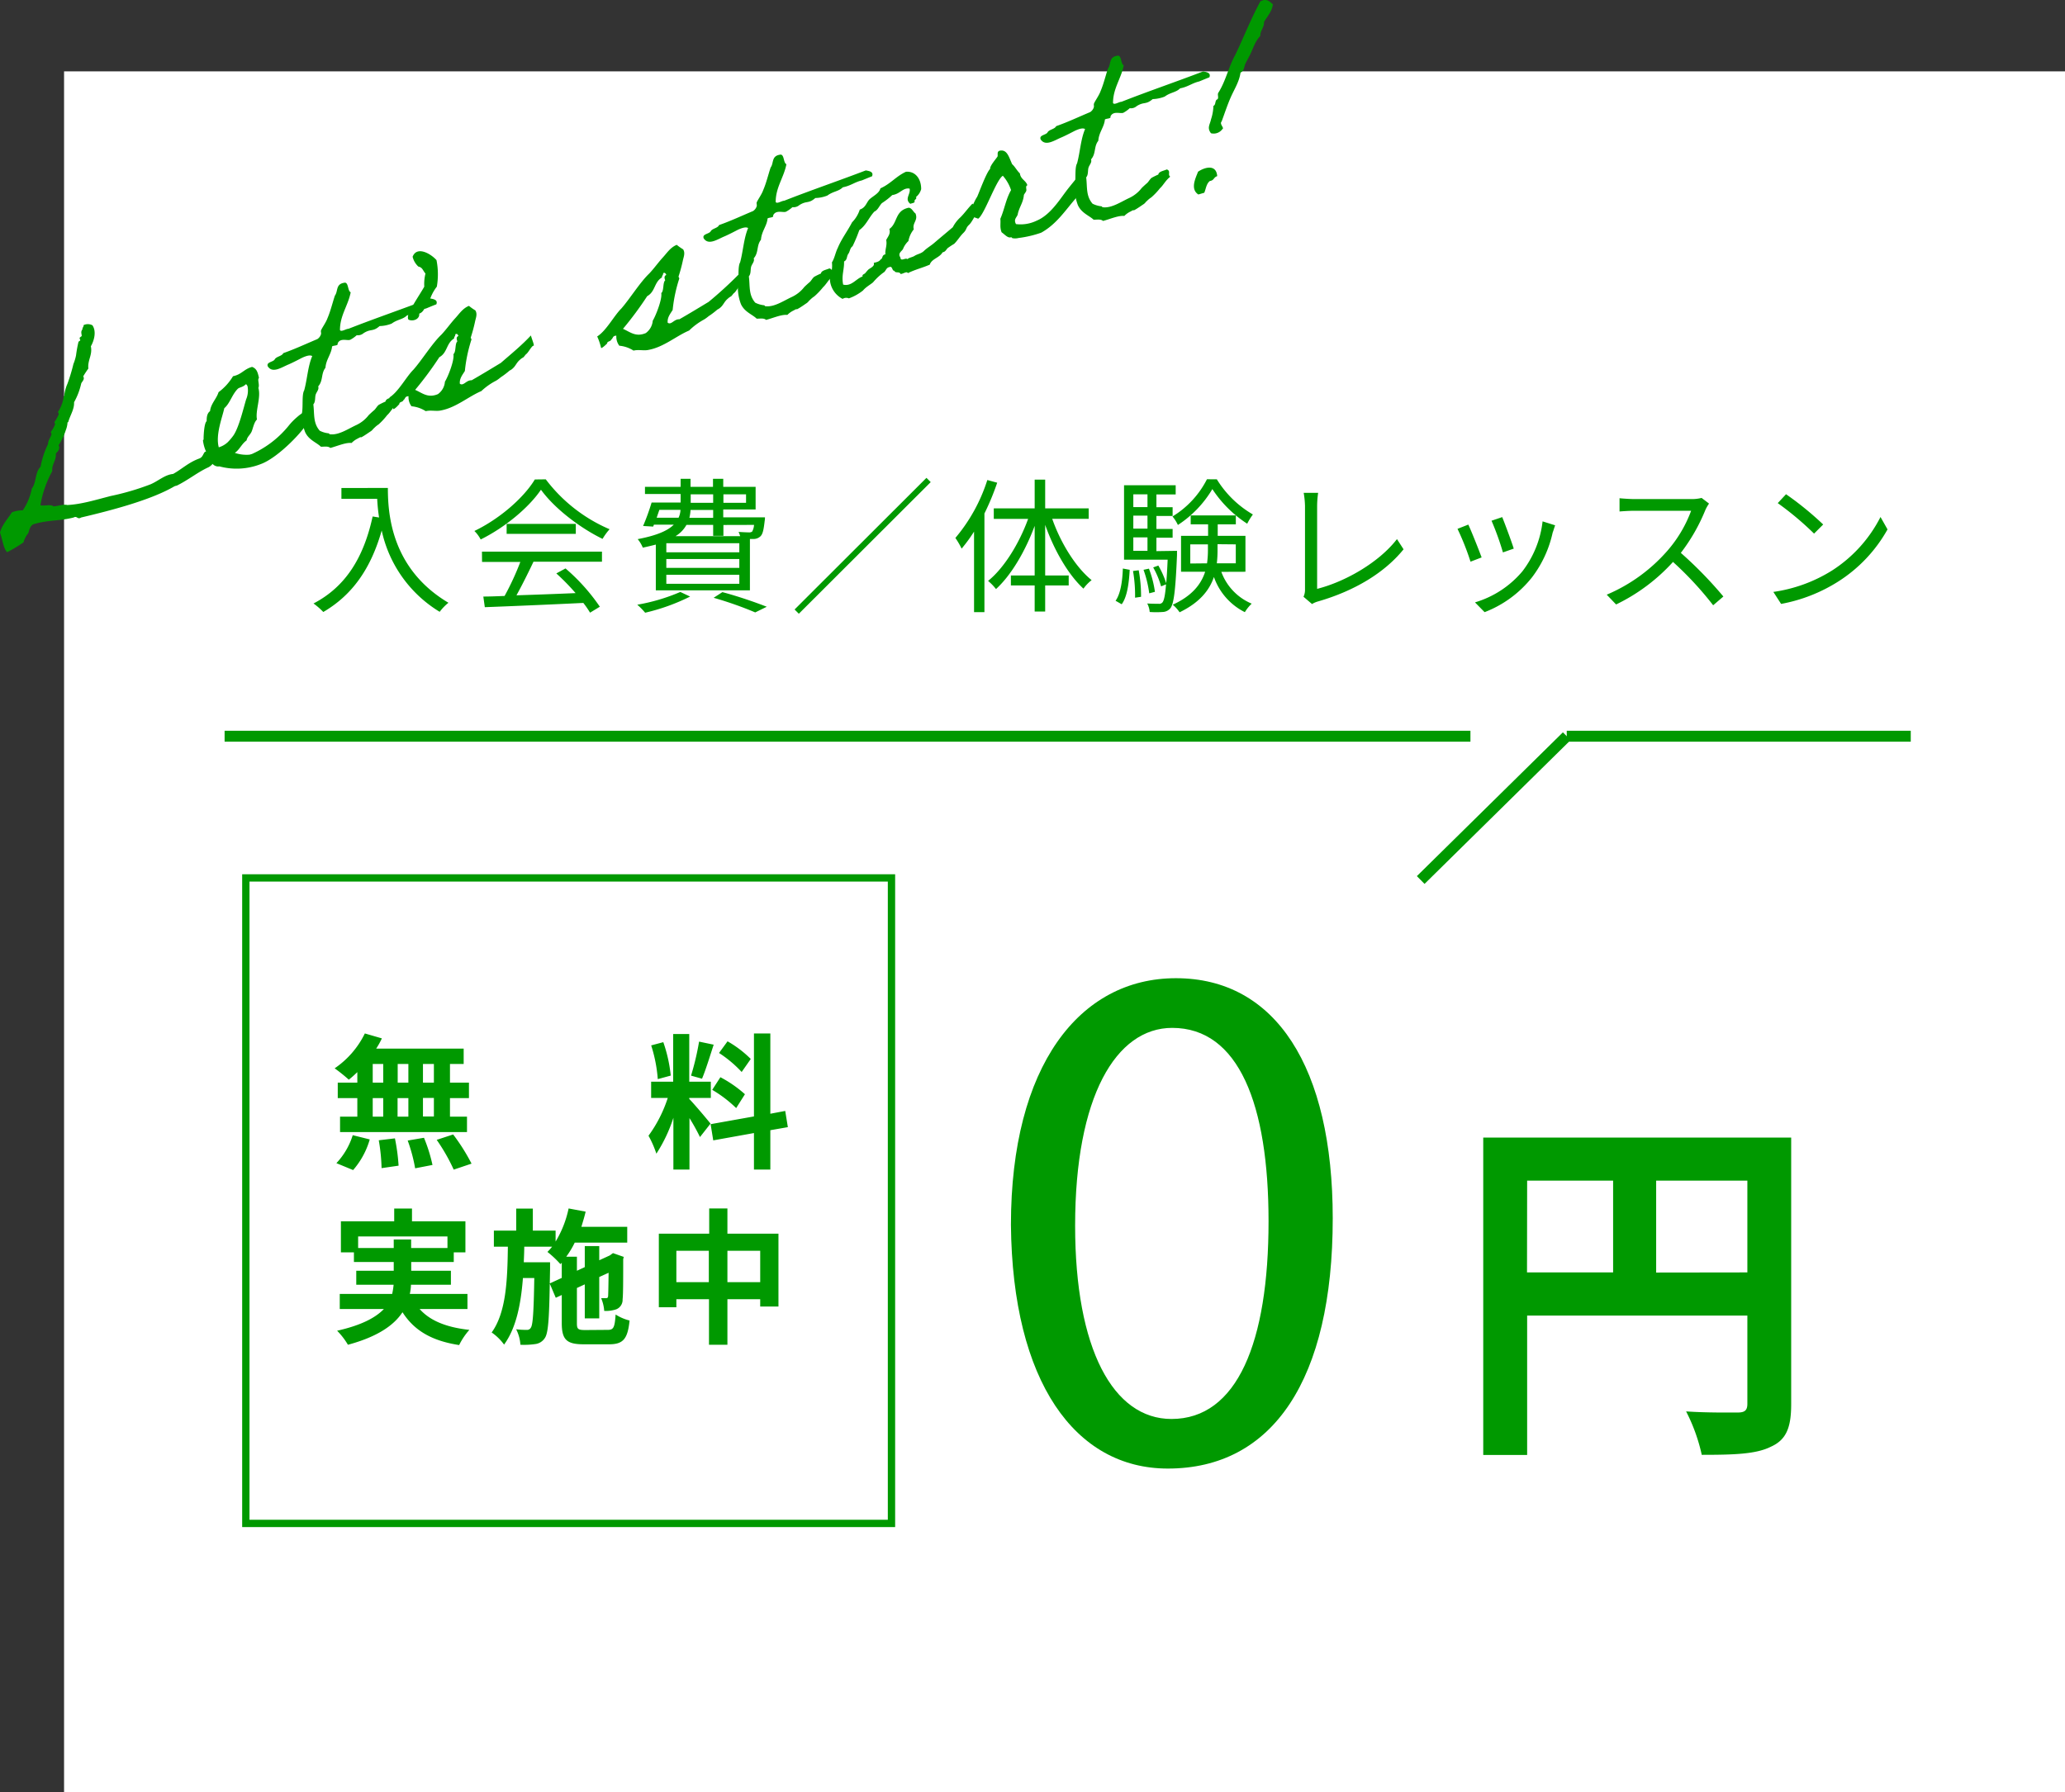
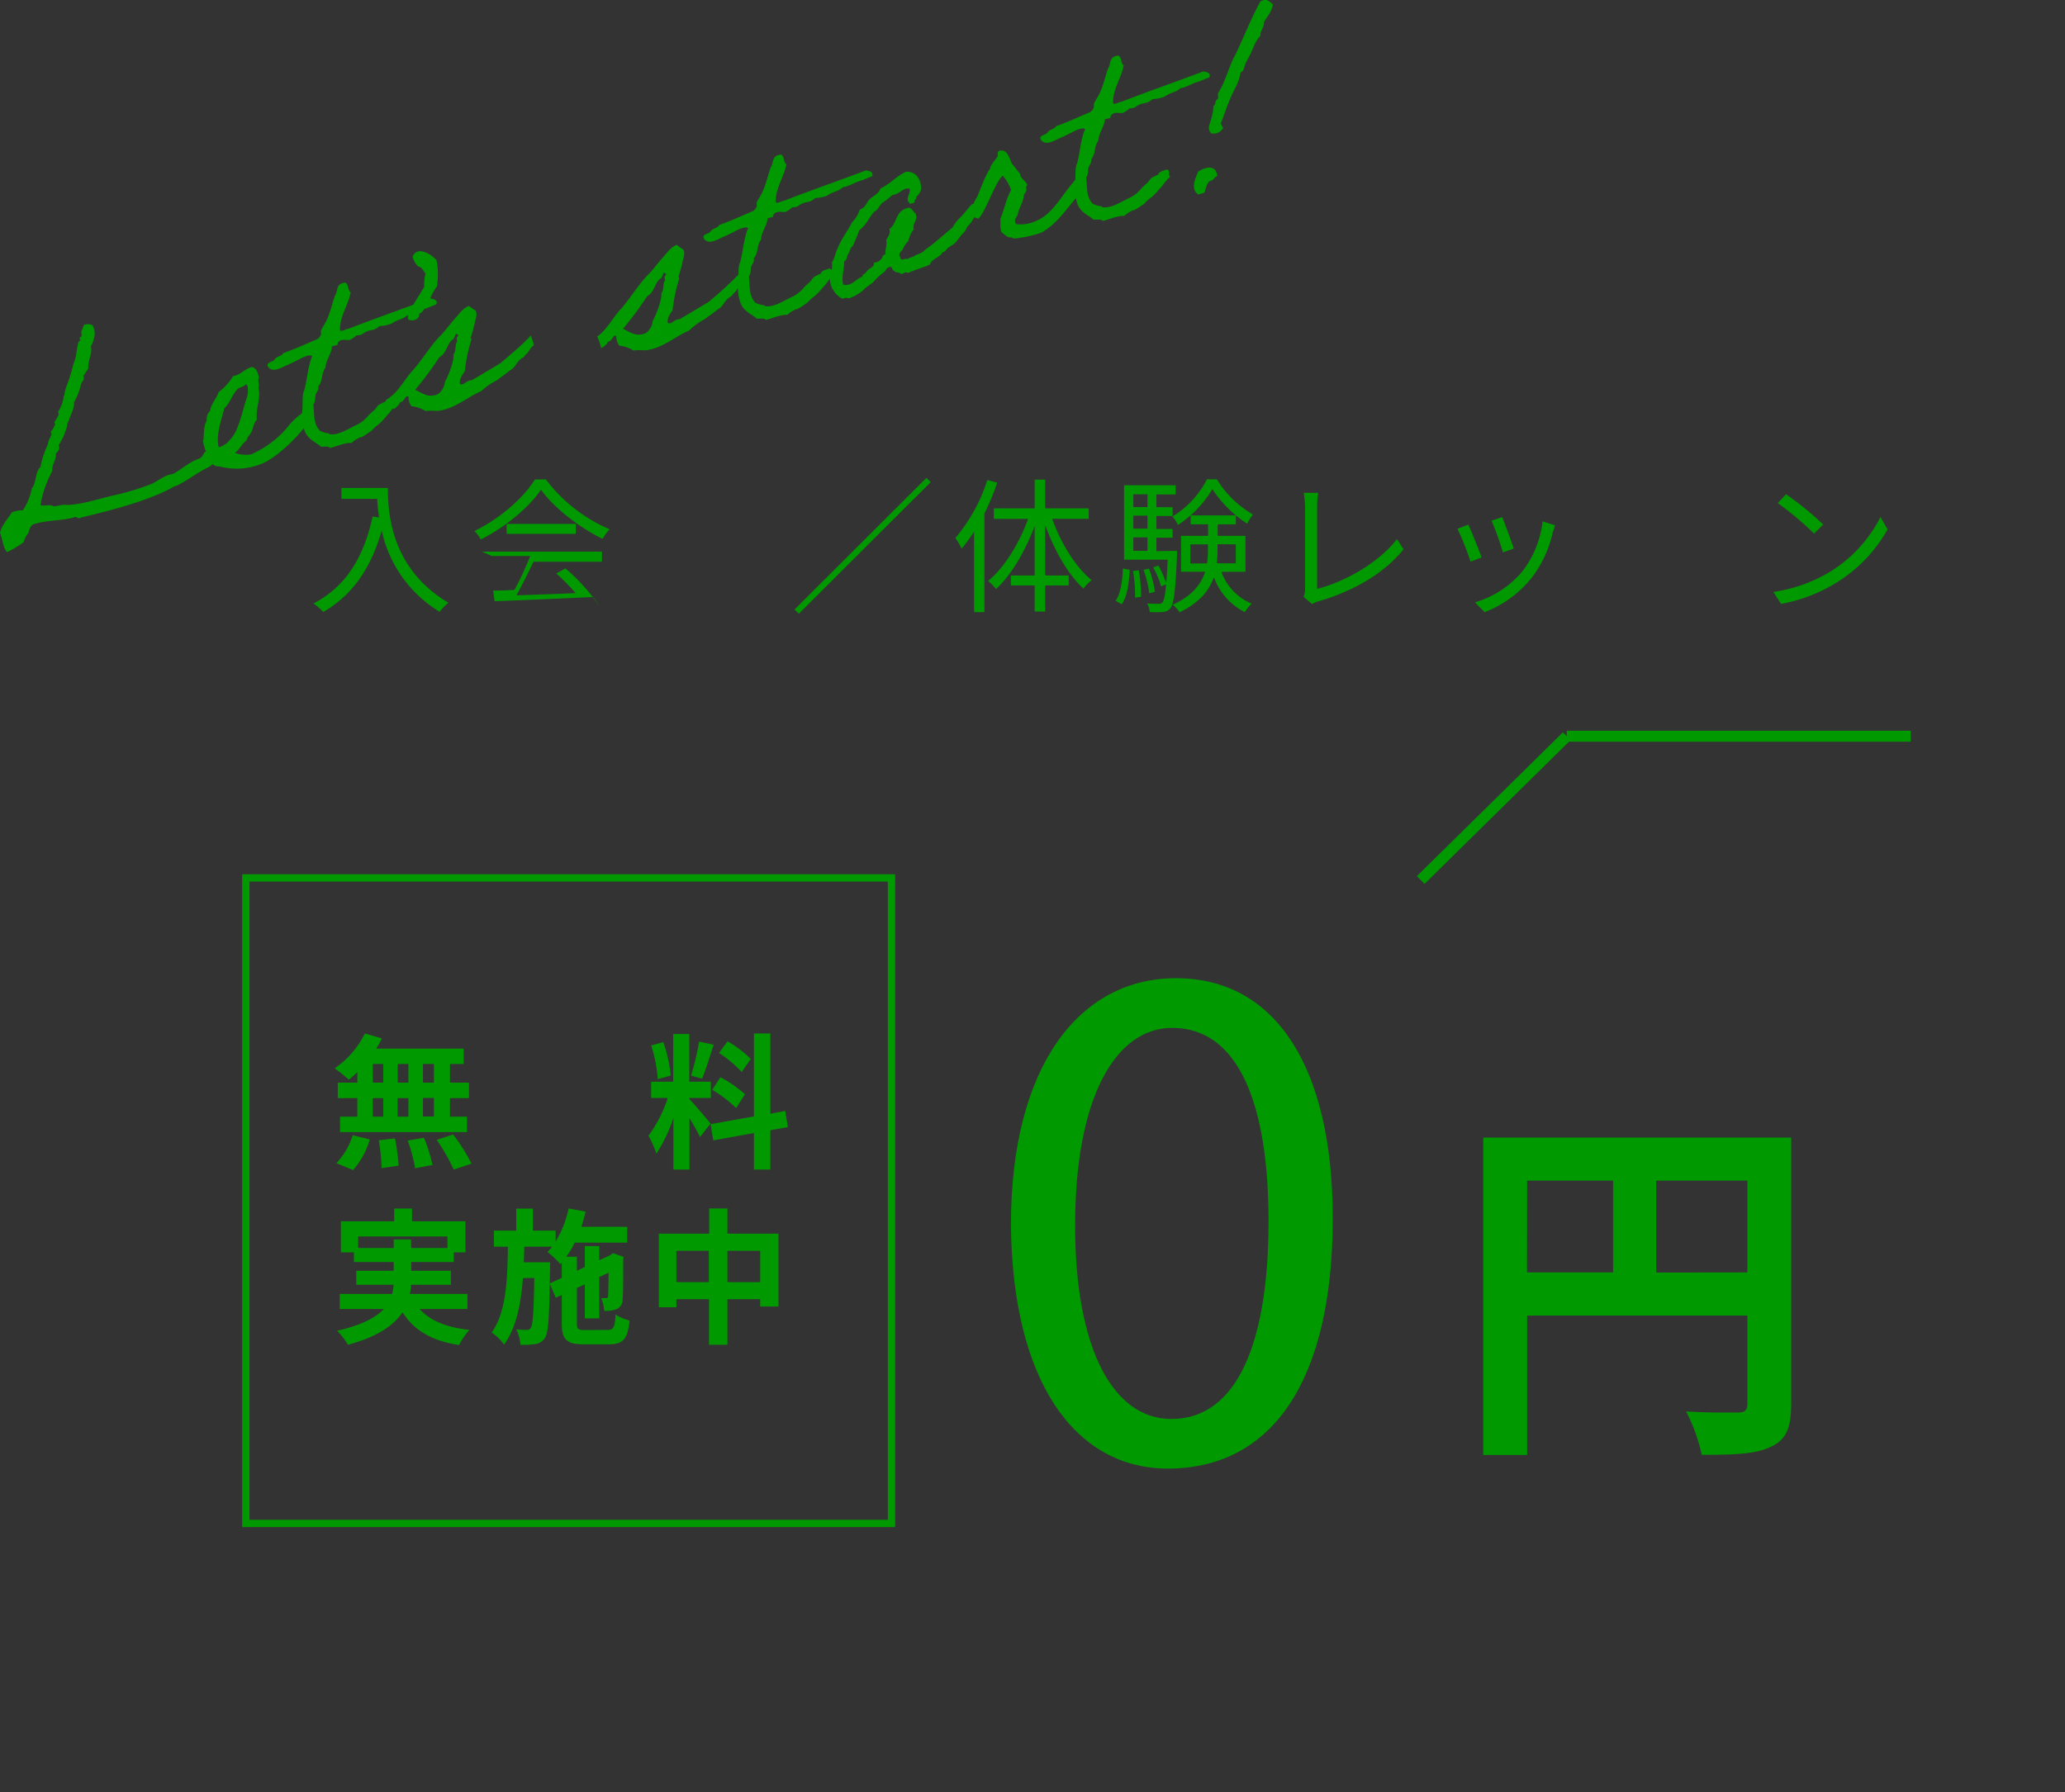
<svg xmlns="http://www.w3.org/2000/svg" viewBox="0 0 485.44 421.44">
  <rect x="0" y="0" width="485.44" height="421.44" fill="#333333" stroke="none" />
  <defs>
    <style>.cls-1{fill:#fff;}.cls-2,.cls-4{fill:none;stroke:#090;}.cls-2{stroke-width:1.72px;}.cls-3{fill:#090;}.cls-4{stroke-width:2.57px;}</style>
  </defs>
  <g id="レイヤー_2" data-name="レイヤー 2">
    <g id="メイン">
-       <rect class="cls-1" x="15.06" y="16.78" width="470.38" height="404.66" />
      <rect class="cls-2" x="57.79" y="206.43" width="151.78" height="151.78" />
      <path class="cls-3" d="M313.3,286.47c0,37.91-14.06,58.84-38.77,58.84-21.79,0-36.54-20.41-36.88-57.3,0-37.39,16.12-58,38.77-58C299.92,230,313.3,251,313.3,286.47Zm-60.56,1.72c0,29,8.93,45.46,22.65,45.46,15.44,0,22.82-18,22.82-46.49,0-27.45-7-45.47-22.65-45.47C262.35,241.69,252.74,257.82,252.74,288.19Z" />
      <path class="cls-3" d="M421.07,330.19c0,5.57-1.2,8.4-4.81,10-3.43,1.72-8.57,1.89-16.21,1.89a41.85,41.85,0,0,0-3.68-10.21c4.88.34,10.46.26,12.17.26s2.23-.6,2.23-2.06V309.34H359v32.77H348.68V267.49h72.39Zm-62.1-31h20.24V277.61H359Zm51.8,0V277.61H389.33v21.61Z" />
      <path class="cls-3" d="M91.18,114.73c0,6.08.78,19,14.24,27a11.58,11.58,0,0,0-2.06,2.13,29.67,29.67,0,0,1-13.63-19.12C87.2,133.64,82.87,139.89,76,143.9a16.36,16.36,0,0,0-2.3-2c7.59-3.95,11.81-10.85,13.9-20.46l1.51.24a42.3,42.3,0,0,1-.44-4.39H80.26v-2.54Z" />
-       <path class="cls-3" d="M128.3,112.71a37,37,0,0,0,15,11.73,14,14,0,0,0-1.65,2.27c-5.28-2.57-11.29-7.14-14.48-11.56-2.78,4.11-8.34,8.81-14.17,11.7a7.91,7.91,0,0,0-1.48-2c5.87-2.81,11.57-7.75,14.21-12.11Zm-15,17h28.21v2.37h-16.1c-1.2,2.54-2.67,5.49-4,7.9,4.26-.14,9.1-.31,13.9-.52a53.77,53.77,0,0,0-4.53-4.63l2.16-1.17a45.67,45.67,0,0,1,8.07,9l-2.3,1.4a21.78,21.78,0,0,0-1.58-2.29c-8.41.41-17.3.78-23.16,1l-.35-2.5c1.48,0,3.19-.07,5-.14a64.23,64.23,0,0,0,3.7-8h-9Zm22.06-6.52v2.34H119.1v-2.34Z" />
-       <path class="cls-3" d="M162.23,140.27a47.54,47.54,0,0,1-10.57,3.8,15.56,15.56,0,0,0-1.85-1.88,44.88,44.88,0,0,0,10.12-3Zm-8.06-12.22c-.93.24-1.92.48-3.06.72a7.65,7.65,0,0,0-1.2-2c4.53-.86,7.07-2,8.48-3.4h-4.67l-.17.45-2.37-.14a52.73,52.73,0,0,0,2-5.52H160v-2h-8.38v-1.68H160v-1.89h2.33v1.89h5.28v-1.89h2.41v1.89h7.61v5.32h-7.61v1.85h9.81s0,.52-.07.83c-.24,2.09-.44,3.09-1,3.63a2.32,2.32,0,0,1-1.65.62h-.82v12.08H154.17Zm.2-6.32h5.15a4.89,4.89,0,0,0,.45-1.85H155Zm19.43,6H156.64v2.13H173.8Zm0,3.71H156.64v2.09H173.8Zm0,3.71H156.64v2.12H173.8Zm-3.74-11.71V126h-2.41v-2.58h-6.28a7.08,7.08,0,0,1-2.57,2.65H174a7.21,7.21,0,0,0-.38-1c1.06.07,2,.11,2.37.11a1.3,1.3,0,0,0,.82-.18,3.75,3.75,0,0,0,.45-1.58Zm-2.41-3.53h-5.32a9.81,9.81,0,0,1-.27,1.85h5.59Zm-5.28-1.68h5.28v-2h-5.28Zm7.45,21c3.77,1,7.89,2.44,10.43,3.44L177.54,144a85.86,85.86,0,0,0-9.78-3.44Zm.24-23v2h5.32v-2Z" />
+       <path class="cls-3" d="M128.3,112.71a37,37,0,0,0,15,11.73,14,14,0,0,0-1.65,2.27c-5.28-2.57-11.29-7.14-14.48-11.56-2.78,4.11-8.34,8.81-14.17,11.7a7.91,7.91,0,0,0-1.48-2c5.87-2.81,11.57-7.75,14.21-12.11Zm-15,17h28.21v2.37h-16.1c-1.2,2.54-2.67,5.49-4,7.9,4.26-.14,9.1-.31,13.9-.52a53.77,53.77,0,0,0-4.53-4.63l2.16-1.17a45.67,45.67,0,0,1,8.07,9a21.78,21.78,0,0,0-1.58-2.29c-8.41.41-17.3.78-23.16,1l-.35-2.5c1.48,0,3.19-.07,5-.14a64.23,64.23,0,0,0,3.7-8h-9Zm22.06-6.52v2.34H119.1v-2.34Z" />
      <path class="cls-3" d="M187.79,144.31l-1-1,31-30.95,1,1Z" />
      <path class="cls-3" d="M234.42,113.5a59.14,59.14,0,0,1-3,7.24v23.2h-2.44V125a37.11,37.11,0,0,1-2.92,4,18.61,18.61,0,0,0-1.47-2.51,39.81,39.81,0,0,0,7.51-13.62ZM247.36,122c2,5.73,5.56,11.43,9.26,14.41a9.31,9.31,0,0,0-1.92,2c-3.6-3.3-6.9-9.06-9-15v11.91h5.53v2.34h-5.53v6.14h-2.47v-6.14h-5.59v-2.34h5.59V123.65c-2.2,5.94-5.49,11.57-9.09,14.86a12.51,12.51,0,0,0-1.86-1.92c3.74-3,7.31-8.78,9.41-14.58h-8.07v-2.47h9.61v-6.76h2.47v6.76h10.23V122Z" />
      <path class="cls-3" d="M262.25,141.26c1.2-1.68,1.61-4.7,1.71-7.58l1.61.3c-.17,3-.55,6.29-1.88,8.1Zm14.44-11.74s0,.66,0,1c-.35,8.44-.76,11.46-1.55,12.49a2.46,2.46,0,0,1-1.82.89,21.85,21.85,0,0,1-3.05,0,5.13,5.13,0,0,0-.58-2c1.16.07,2.23.07,2.67.07a1,1,0,0,0,.93-.35c.34-.44.62-1.61.82-4.22l-1.16.48a20,20,0,0,0-1.86-4.46l1.21-.44a20.64,20.64,0,0,1,1.85,4.15c.14-1.41.24-3.23.34-5.53H264.24v-17.5h12.14v2.16h-4.53v3h3.81v2.06h-3.81v3.06h3.81v2.06h-3.81v3.15Zm-9,4.57a33.67,33.67,0,0,1,.55,6.24l-1.41.21a33.42,33.42,0,0,0-.48-6.28Zm-1.27-17.85v3h3.33v-3Zm3.33,5h-3.33v3.06h3.33Zm-3.33,8.27h3.33v-3.15h-3.33Zm3.74,10a26.17,26.17,0,0,0-1.34-5.53l1.27-.27a24.26,24.26,0,0,1,1.41,5.45Zm15.89-26.81a24.24,24.24,0,0,0,8.48,8.27,14.86,14.86,0,0,0-1.34,2.17A27.92,27.92,0,0,1,285,115a25.71,25.71,0,0,1-8.1,8.44,9.08,9.08,0,0,0-1.27-2,21.79,21.79,0,0,0,8.1-8.75Zm1.06,21.76a12.9,12.9,0,0,0,7.14,7.48,9.41,9.41,0,0,0-1.61,2,14.62,14.62,0,0,1-7.27-8.27c-1.07,3.12-3.33,6-8.07,8.3a8.66,8.66,0,0,0-1.61-1.78c4.63-2.13,6.69-4.88,7.62-7.76h-5.67V126H284v-2.71h-4.09v-2.1h10.61v2.1h-4.26V126h6.52v8.44Zm-3.36-2a22.76,22.76,0,0,0,.21-3.37V128h-4.15v4.5Zm2.47-4.5v1.17a26.63,26.63,0,0,1-.17,3.33h4.46V128Z" />
      <path class="cls-3" d="M306.78,138.58V119a20.59,20.59,0,0,0-.31-3.12h3.4a21.83,21.83,0,0,0-.24,3.12v19.46c6.55-1.65,14.52-6.18,18.77-11.7l1.55,2.4c-4.47,5.53-11.54,9.78-20.08,12.25a5.64,5.64,0,0,0-1.44.62l-2-1.71A3.81,3.81,0,0,0,306.78,138.58Z" />
      <path class="cls-3" d="M348.3,131.07l-2.61,1a61.18,61.18,0,0,0-3.06-7.72l2.54-1C345.86,124.79,347.64,129.28,348.3,131.07ZM365,125.23a26.81,26.81,0,0,1-4.87,10.54A26.17,26.17,0,0,1,349,143.94l-2.26-2.3a23.14,23.14,0,0,0,11.15-7.31,23.59,23.59,0,0,0,4.74-11.74l2.95.93C365.32,124.24,365.18,124.79,365,125.23ZM355.85,129l-2.54.89a66.06,66.06,0,0,0-2.68-7.45l2.51-.85C353.72,123,355.4,127.5,355.85,129Z" />
-       <path class="cls-3" d="M400.9,119.91A43.33,43.33,0,0,1,395.13,130a94.72,94.72,0,0,1,10,10.26l-2.4,2.06a79.14,79.14,0,0,0-9.44-10.19,43.57,43.57,0,0,1-13.38,10l-2.2-2.3a39.21,39.21,0,0,0,14.14-10.19,30.3,30.3,0,0,0,5.7-9.54H384.19c-1.2,0-3.09.13-3.47.17v-3.12c.48.06,2.44.2,3.47.2h13.24a9.57,9.57,0,0,0,2.58-.27l1.75,1.33A9.32,9.32,0,0,0,400.9,119.91Z" />
      <path class="cls-3" d="M430.61,134.19a32.37,32.37,0,0,0,11.46-12.63l1.65,2.92a34.36,34.36,0,0,1-11.53,12.22A37.78,37.78,0,0,1,418.7,142l-1.82-2.82A35.3,35.3,0,0,0,430.61,134.19Zm-2-10.88-2.16,2.16a71.5,71.5,0,0,0-8.54-7.17l1.95-2.09A74.56,74.56,0,0,1,428.58,123.31Z" />
      <path class="cls-3" d="M21.73,76.49c1,1.46.38,3.64-.37,4.93.42,2.06-.8,3.23-.59,5.24a20.26,20.26,0,0,0-1.21,1.85c.44.63-.27,1.21-.46,1.64a16.42,16.42,0,0,1-1.69,4.44c.09,1.6-.89,3-1.35,4.59-.06.21-.24,0-.2.37a6.11,6.11,0,0,1-.4,1.62,13.92,13.92,0,0,1-1.67,3.49c.42,1-.2,1.44-.66,2,.15,1.58-1,2.49-.85,4.13a25.5,25.5,0,0,0-2.78,8c1,.28,2.35-.32,3.09.28,1.11-.08,2.34-.56,3.22-.32,3.33-.17,6.66-1.21,10.21-2.12a60.48,60.48,0,0,0,9.39-2.76c1.83-.79,3.34-2.24,5.29-2.43,2.15-1.2,3.59-2.69,6.13-3.62.85-.31.88-1.07,1.35-1.59,1.09-.13.87-.88,1.79-1.15,1.54.12,1.16,3.73-1,4.81-2.43,1.09-4.74,3-7.43,4.31a1.88,1.88,0,0,0-.57.17c-5.4,3.15-14.45,5.56-21.89,7.31-.89.57-.95-.47-1.76,0-3.38.87-6,.53-9.49,1.6-.81.42-.92,1.33-1.19,2.1a5.83,5.83,0,0,0-1.12,2.15,33,33,0,0,1-3.83,2.31C.78,129,.56,126.7,0,125.24c.46-1.83,1.81-3.22,2.79-4.77A6.63,6.63,0,0,1,5.36,120a14,14,0,0,0,2.12-5.13c1.13-1.46.7-3.78,2.06-5.12a20.22,20.22,0,0,1,1.75-5.33c0-.87.61-1.55.83-2.31,0-.13-.21-.5-.17-.57a6.5,6.5,0,0,0,1-1.79c0-.13-.19-.45-.15-.52a11.06,11.06,0,0,0,1-1.79c.08-.15-.21-.5-.17-.58a8.44,8.44,0,0,0,1.35-3.71c0-.13.25,0,.15-.35a9.72,9.72,0,0,1,.74-2.6,41.85,41.85,0,0,0,1.39-4.61,11.31,11.31,0,0,0,.61-2,31.16,31.16,0,0,1,.57-3.17c0-.13.47-.32.43-.44s-.17-.39-.15-.52.45-.38.49-.45c0-.51-.3-1,.17-1.56-.06-.42.33-.59.27-1A2.28,2.28,0,0,1,21.73,76.49Z" />
      <path class="cls-3" d="M72.36,99.1c-.46,1.63-6.78,8.44-11,10a15.54,15.54,0,0,1-9.79.56c-1.37.22-2.29-1.2-2.48-2.27a9.15,9.15,0,0,1-1.38-3.85s.2-.18.15-.36c0-.62.11-3.66.72-4.15,0-.89.08-1.84.8-2.36.18-1.75,1.53-2.9,2-4.46a12.94,12.94,0,0,0,3.4-3.75c2.07-.42,2.57-1.69,4.49-2.19,1,.39,1.27,1.12,1.53,2.24.14.46,0,.38-.06.64-.11.47.29,1.42,0,2.07.66,2.25-.75,5.35-.33,7.42-.69.64-.91,2-1.24,2.8s-1.07,1.26-1.2,2.11c-1.19.85-1.57,2.09-2.76,2.94a8.56,8.56,0,0,0,3.44.42l.58-.16A23.51,23.51,0,0,0,68,99.93a14.57,14.57,0,0,1,1.83-1.85,10,10,0,0,1,2-1.39A12.21,12.21,0,0,1,72.36,99.1ZM55.9,91.42c-1.4,1.41-1.82,3.41-3.17,4.56-.48,2.2-2.1,6.25-1.3,9.2A5.31,5.31,0,0,0,53.51,104a13,13,0,0,0,1.35-1.59c1.32-1.89,2.4-6.52,3-8.5a5.34,5.34,0,0,0,.33-3.1c-.1-.16-.21-.5-.44-.43C57.11,91.06,56.29,91.05,55.9,91.42Z" />
      <path class="cls-3" d="M93.41,94.92c-1.2,1-1.61,2-2.4,2.7A15.93,15.93,0,0,1,89,99.79a5.69,5.69,0,0,0-1.06.88c-.31.21-.3.46-.94.84-.31.21-1.25.86-1.73,1.13-.8.48,0-.19-1.12.45a5.19,5.19,0,0,0-1.5,1.07c-1.36-.16-3.35.73-5,1.17-.52-.48-1.4-.28-2.21-.29-1-1-2.84-1.55-3.7-3.42A11.14,11.14,0,0,1,71,97.07c.27-1.64-.07-4.29.51-5.28.73-2.65.85-5.63,1.89-8.06-.54-.35-1.5,0-2.33.37-.6.3-1.9,1-3.11,1.54-1.74.7-3.85,2.25-5,.52-.44-1.06,1.27-1,1.63-1.67s1.72-.75,2-1.45c2.83-1,5.36-2.2,8-3.3a2.08,2.08,0,0,0,.86-1.13c.1-.28-.06-.61,0-.89.25-.64,1.19-1.91,1.53-2.89.74-1.72,1.15-3.53,1.75-5.33.77-1,.15-2.67,2.12-3,1.15-.34.8,1.89,1.59,2.22-.59,3.12-2.53,5.44-2.52,8.88.28.54,1.41-.29,2-.29,6.23-2.45,12.94-4.74,19.18-7.14.79.15,1.91.32,1.47,1.39-1.41.53-2.56,1.06-2.52,1-1.63.41-2.52,1.24-4.36,1.59-1,1-2.23.91-3.62,1.94a8.22,8.22,0,0,1-2.83.58c-1.65,1.43-2,.54-3.77,1.67a2.06,2.06,0,0,1-1.61.48,7.42,7.42,0,0,1-1.5,1.06c-.66.32-2.41-.54-3,.9.22.56-1,.4-1.3.69-.16,1.8-1.42,3.05-1.55,5-1.09,1.39-.49,3-1.71,4.39.27.73-.43,1.31-.61,2s0,1.62-.53,2.22c.29,2.29-.1,4.35,1.5,6.19a5.78,5.78,0,0,0,2,.61c.25,0,.24.18.32.22,2.1.32,4.38-1.29,6.31-2.17a7.88,7.88,0,0,0,2.79-2.2c0-.07,1.32-1.26,1.38-1.28.39-.36.62-.87,1.07-1.25a16.69,16.69,0,0,1,1.59-.78c.1-.72,1.19-.85,2-1.2C93.65,93.6,92.71,94.44,93.41,94.92Z" />
      <path class="cls-3" d="M96,75.14c-.35-.78.21-1.63.52-2.28.82-1.68,2.14-3.57,3.22-5.45a10.26,10.26,0,0,1,.28-3.09c-.66-.75-.67-1.43-1.67-1.64A4.56,4.56,0,0,1,97,60.37c1-2.62,4.3-.7,5.61.79a17.08,17.08,0,0,1,.08,6.24,10.41,10.41,0,0,0-1.87,3.86c-1.12.65-.92,2-2.27,2.49C98.72,75.08,97,75.67,96,75.14Z" />
      <path class="cls-3" d="M92.45,96.14a14,14,0,0,0-.91-2.68c2.12-1.31,4-4.93,5.65-6.54,2-2.26,4.39-6.17,6.59-8.25,1.14-1.22,2.07-2.55,3.15-3.75.95-1,1.8-2.4,3.31-3a12,12,0,0,0,1.5,1.06c.57.89.06,1.92-.08,2.71a36.85,36.85,0,0,1-1,3.69c0,.13.25.43.15.52a35.44,35.44,0,0,0-1.53,7.33c-.55.91-1.3,1.76-1.18,3,.87.62,1.5-.88,2.77-.81,2.25-1.29,4.64-2.74,6.87-4.09,2.39-2.08,5-4.21,7.06-6.45.35,1.21,1,2.64.52,2.41-.57.42-1.15,1.65-1.65,2-.16.11-.54.72-.72.78a3.24,3.24,0,0,0-.72.52c-.8.67-1,1.43-1.65,2a2.61,2.61,0,0,1-.78.54,20.29,20.29,0,0,1-1.68,1.31c-.58.36-.7.58-1.5,1.07a15.11,15.11,0,0,0-3.47,2.45c-3,1.26-5.93,3.88-9.49,4.55-1.11.26-2.36-.13-3.58.17a7.38,7.38,0,0,0-3.34-1.15,3.49,3.49,0,0,1-.7-2.36c-.93,0-.74.66-1.23.93-.05.45-1,.36-.92.89C93.27,95.71,92.52,96.37,92.45,96.14Zm12.14-6.39c.65-1,2.28-5,2-6.48.67-.51.32-2.53.93-3-.24-.62-.25-1.06.25-1.27-.15-.33-.31-.65-.74-.4.06.42-.33.59-.28,1-1.87,1.11-1.53,3.32-3.47,4.39a80.51,80.51,0,0,1-5.69,7.68c1.72.75,3,2,5.36,1A3.93,3.93,0,0,0,104.59,89.75Z" />
      <path class="cls-3" d="M141.3,81.79a14,14,0,0,0-.91-2.68c2.12-1.31,4-4.93,5.65-6.54,2-2.27,4.39-6.17,6.59-8.26,1.14-1.21,2.07-2.54,3.16-3.74.94-1,1.79-2.4,3.3-3a12,12,0,0,0,1.5,1.06c.57.89.06,1.92-.08,2.71a36.85,36.85,0,0,1-1,3.69c0,.13.25.43.16.52a34.78,34.78,0,0,0-1.54,7.33c-.55.91-1.3,1.76-1.17,3,.87.62,1.49-.88,2.76-.81,2.25-1.29,4.64-2.74,6.87-4.09a95.17,95.17,0,0,0,7.06-6.45c.35,1.21,1,2.64.52,2.41-.57.42-1.14,1.65-1.65,2-.16.11-.54.72-.72.77a3.63,3.63,0,0,0-.72.53c-.8.67-1,1.42-1.65,2a2.67,2.67,0,0,1-.78.54,20.29,20.29,0,0,1-1.68,1.31c-.58.36-.7.58-1.5,1.06A15.5,15.5,0,0,0,162,77.72c-3,1.26-5.93,3.87-9.49,4.54-1.11.27-2.35-.12-3.58.18a7.38,7.38,0,0,0-3.34-1.15,3.51,3.51,0,0,1-.7-2.36c-.93,0-.74.66-1.22.92-.06.46-1,.37-.93.9C142.12,81.36,141.37,82,141.3,81.79Zm12.15-6.39c.64-1,2.27-5.05,2-6.48.67-.51.32-2.53.93-3-.24-.62-.25-1.06.26-1.27-.16-.33-.32-.66-.75-.41.06.42-.33.6-.28,1-1.87,1.12-1.53,3.33-3.47,4.4a80.51,80.51,0,0,1-5.69,7.68c1.72.75,3,2,5.36,1A4,4,0,0,0,153.45,75.4Z" />
      <path class="cls-3" d="M195.89,64.81c-1.19,1-1.61,2-2.39,2.71a16.71,16.71,0,0,1-2.06,2.16,6.11,6.11,0,0,0-1.06.88c-.31.21-.3.46-.94.84-.31.22-1.25.87-1.73,1.13-.8.49,0-.19-1.12.46a5.09,5.09,0,0,0-1.5,1.06c-1.36-.16-3.35.74-5,1.17-.51-.47-1.39-.28-2.21-.29-1-1-2.83-1.54-3.7-3.42a11.14,11.14,0,0,1-.71-4.55c.27-1.64-.07-4.29.52-5.28.72-2.65.85-5.63,1.88-8.06-.54-.34-1.5,0-2.33.37-.6.3-1.9,1-3.11,1.54-1.74.7-3.85,2.26-5,.52-.44-1.06,1.27-1,1.64-1.67s1.71-.75,1.95-1.45c2.83-1,5.36-2.2,8-3.3a2.09,2.09,0,0,0,.86-1.12c.1-.29-.06-.61,0-.9.25-.63,1.19-1.91,1.53-2.89.74-1.72,1.15-3.53,1.75-5.33.77-1,.15-2.67,2.12-3,1.15-.34.81,1.89,1.59,2.22-.59,3.12-2.53,5.44-2.52,8.88.28.54,1.41-.29,2-.29,6.23-2.45,12.94-4.74,19.18-7.13.8.14,1.91.31,1.47,1.38-1.4.54-2.56,1.07-2.52,1-1.63.42-2.52,1.24-4.35,1.59-1,1-2.24.91-3.63,1.94a8.18,8.18,0,0,1-2.83.58c-1.65,1.43-2,.54-3.76,1.67a2.07,2.07,0,0,1-1.62.48,7.42,7.42,0,0,1-1.5,1.06c-.66.32-2.41-.54-3.05.9.23.56-.95.41-1.3.7-.16,1.8-1.42,3-1.55,5-1.09,1.38-.49,3-1.71,4.38.28.73-.43,1.31-.61,2s0,1.62-.53,2.23c.3,2.29-.1,4.34,1.5,6.19a6,6,0,0,0,2,.6c.24,0,.24.18.31.22,2.1.32,4.38-1.29,6.31-2.17a8,8,0,0,0,2.8-2.19c0-.08,1.32-1.27,1.37-1.28.4-.37.62-.88,1.07-1.26a16.69,16.69,0,0,1,1.59-.78c.1-.72,1.19-.85,2-1.2C196.13,63.49,195.19,64.33,195.89,64.81Z" />
      <path class="cls-3" d="M230.09,49.57c-.83.81-1.5,2.57-2.29,3.3s-.49,1.08-1.32,1.89-1.35,1.77-2.18,2.58a18.2,18.2,0,0,0-1.52,1c-.47.51-.51.84-1.21,1-.69,1.27-2.57,1.51-3,2.89-1.95.83-3.37,1.12-5.17,2-.17-.57-1.18.23-1.7.19-.26-.68-1.21-.08-1.47-.76-.53.1-.41-1.19-1.13-.86-.84.13-.83,1-1.43,1.3a14.14,14.14,0,0,0-2.36,2.2c-.32.4-1.73,1.13-2.43,2a11.78,11.78,0,0,1-3.33,1.86,1.55,1.55,0,0,0-1.47.12,5.53,5.53,0,0,1-3-5.13,7,7,0,0,0,.49-3.46c.64-1,.82-2.31,1.38-3.41.87-2.13,2.33-4,3.35-6a7.54,7.54,0,0,0,1.82-3c1.42-.48,1.52-1.63,2.29-2.42.94-.84,2.27-1.42,2.56-2.57,2.43-1.09,3.67-2.83,6-3.9,2.13-.19,3.59,1.57,3.58,4.08a3.6,3.6,0,0,1-1.21,1.85c.28.55-.46.58-.34,1s-.62.43-1,.61c-1.46-1.14.14-2.29-.17-3.58-1.59-.28-2.2,1.27-4.07,1.51a17,17,0,0,1-2.44,1.9c-.67.7-.91,1.59-1.78,2-1.29,1.38-1.89,3.18-3.54,4.36a35,35,0,0,1-1.58,3.78c-.63.43-.58,1.23-1,1.79s-.2,1.43-1,1.79c.07,1.92-.65,3.32-.21,5.44,2,.49,3-1.39,4.57-1.91-.15-.51.36-.48.64-.81s.41-.5.65-.75c.44-.44,1.65-.8,1.33-1.65.71-.14,1.35-.33,1.59-.78.62-.24.25-1.07,1.15-1.21-.11-1.22.45-2.07.19-3.37.39-.81,1.08-1.45.74-2.6,2-1.41,1.24-4.3,4.55-5,.78.08,1.05,1,1.59,1.34.68,1.68-.8,2.18-.4,3.75a6.09,6.09,0,0,0-1.26,2.75,5.1,5.1,0,0,0-1.27,1.87c-.28.53-1.32,1-.6,2,0,1.06,1.29-.07,1.62.4.39-.37,1.12-.46,1.6-.73.84-.55,1.6-.53,2.33-1.24s1.7-1.25,2.44-1.91c1.45-1.24,2.86-2.4,4.31-3.64a8.31,8.31,0,0,1,1.81-2.35c1-1,1.71-2.07,2.82-3.2C228.65,47.87,229.93,49.68,230.09,49.57Z" />
      <path class="cls-3" d="M253,42c0-.06,1.39,2,1.39,2a23.69,23.69,0,0,1-1.48,2.62c-2.44,2.79-4.53,6.09-8.14,8.09a25.36,25.36,0,0,1-5.33,1.25A3.28,3.28,0,0,1,238,56c-.13,0-.07-.23-.37-.2-.75.22-1.46-.7-2.17-1.18-.48-1.24-.17-2.08-.3-3.17,1-2.3,1.28-4.57,2.52-6.75a9.67,9.67,0,0,0-1.93-3.37c-1.55.89-4.32,9.15-5.8,10.09,0,0-2.51-.89-2.44-.85.65-1,1.61-3.48,2.19-4.27.5-1.09,2.19-5.78,3.07-6.6-.13-.65,1.38-2.34,1.72-2.88.19-.43-.37-1.46,1-1.43s1.78,1.79,2.45,3.22c.66.56,1.14,1.55,1.82,2.16.16,1.39,1.42,1.65,1.76,2.8-.52.15-.16.92-.25,1.26s-.47.76-.57,1c-.16,1.79-1,2.72-1.41,4.35-.05.89-1.15,1.22-.45,2.51a8.64,8.64,0,0,0,4.83-.79c3.13-1.29,5.3-4.75,7-7C251.34,44,253,42,253,42Z" />
      <path class="cls-3" d="M275.1,41.54c-1.2,1-1.61,2-2.4,2.71a15.91,15.91,0,0,1-2.05,2.16,5.69,5.69,0,0,0-1.06.88c-.31.21-.3.46-.94.84-.31.21-1.25.87-1.73,1.13-.8.49,0-.19-1.12.46a5,5,0,0,0-1.5,1.06c-1.36-.16-3.35.74-5,1.17-.51-.47-1.4-.28-2.21-.29-1-.95-2.84-1.54-3.7-3.42a11.14,11.14,0,0,1-.71-4.55c.27-1.64-.07-4.29.52-5.28.72-2.65.84-5.63,1.88-8.06-.54-.35-1.5,0-2.33.37-.6.3-1.9,1-3.11,1.54-1.74.7-3.85,2.26-5,.52-.44-1.06,1.27-1,1.63-1.67s1.72-.75,2-1.44c2.83-1,5.36-2.21,8-3.31a2.09,2.09,0,0,0,.86-1.12c.1-.29-.06-.61.05-.9.25-.63,1.19-1.91,1.53-2.88.74-1.73,1.15-3.54,1.75-5.34.77-1,.15-2.67,2.12-3,1.15-.34.8,1.89,1.59,2.22-.59,3.12-2.53,5.44-2.52,8.88.28.54,1.41-.29,2-.29,6.23-2.45,12.94-4.74,19.18-7.13.79.14,1.91.31,1.47,1.38-1.4.54-2.56,1.07-2.52,1-1.63.42-2.52,1.24-4.35,1.59-1,1-2.24.91-3.63,1.94a8.46,8.46,0,0,1-2.83.59c-1.65,1.42-2,.53-3.77,1.66a2,2,0,0,1-1.61.48,7.87,7.87,0,0,1-1.5,1.07c-.66.31-2.41-.55-3.05.89.22.56-.95.41-1.3.7-.16,1.8-1.42,3-1.55,5-1.09,1.38-.49,3-1.71,4.38.27.73-.43,1.31-.61,2s0,1.62-.53,2.23c.29,2.29-.1,4.34,1.5,6.19a6,6,0,0,0,2,.6c.25,0,.24.18.32.22,2.1.32,4.38-1.29,6.31-2.17a8,8,0,0,0,2.8-2.19c0-.08,1.31-1.27,1.37-1.29.39-.36.62-.87,1.07-1.25a16.69,16.69,0,0,1,1.59-.78c.1-.72,1.19-.85,2-1.2C275.34,40.22,274.4,41.06,275.1,41.54Z" />
      <path class="cls-3" d="M286.14,41.42c-.86.26-.7,1-1.73,1.14-.86.69-.9,1.83-1.31,2.76l-1.39.41c-2-1.29-.6-3.95-.07-5.36C283.31,39.25,285.94,38.61,286.14,41.42ZM299.23,1c-.2,1.69-1.3,2.82-2.09,4.18.07,1.3-.91,2-.86,3.26-1.2,1.23-1.66,2.86-2.36,4.32-.35.73-.77,1.42-1.12,2.15s-.29,1.77-1.18,2.16c-.27,2.08-1.43,3.86-2.26,5.73s-1.45,3.8-2.18,5.77c-.59.55.7,1.55.2,1.76a2.52,2.52,0,0,1-2.7,1c-1-1.27-.23-2.06,0-3.25a11,11,0,0,0,.57-3.17c.6-.3.32-1,.75-1.47.69-.21.1-1.16.4-1.62,1.76-2.77,2.41-6.09,4-8.94,2-4.17,3.69-8.53,5.89-12.56C297.8-.49,298.43.39,299.23,1Z" />
      <path class="cls-3" d="M84,252.09a24.55,24.55,0,0,1-2,1.78,39.27,39.27,0,0,0-3.33-2.67,21.14,21.14,0,0,0,7.1-8.2l4,1.16a17.9,17.9,0,0,1-1.34,2.41H109v3.6h-3.22v4.39h4.46v3.64h-4.46v4.36h4v3.63H79.94v-3.63H84V258.2h-4.6v-3.64H84ZM79.08,273.5a16.9,16.9,0,0,0,3.84-6.58l4,1a18.86,18.86,0,0,1-3.91,7.2Zm8.54-18.94h2.47v-4.39H87.62Zm0,8h2.47V258.2H87.62Zm5.22,5.11a45.85,45.85,0,0,1,.86,6.42l-4,.58a43.19,43.19,0,0,0-.66-6.55ZM96,254.56v-4.39H93.49v4.39Zm-2.54,3.64v4.36H96V258.2Zm6.21,9.33a37.73,37.73,0,0,1,2,6.39l-4.08.79a37.53,37.53,0,0,0-1.75-6.53ZM102,250.17H99.43v4.39H102Zm0,8H99.43v4.36H102Zm4.53,8.58a46.7,46.7,0,0,1,4.32,6.86l-4.19,1.41a44.29,44.29,0,0,0-4-7Z" />
      <path class="cls-3" d="M164.55,267.36a48.1,48.1,0,0,0-2.47-4.46V275H158.3V262.83a35.15,35.15,0,0,1-4,8.44,23.92,23.92,0,0,0-1.85-4.22,31.43,31.43,0,0,0,4.53-8.89h-3.91v-3.81h5.18V243.13h3.78v11.22h5.07v3.81h-5.07v.24c1,1,4.25,4.84,5,5.8Zm-9.92-13.62a34,34,0,0,0-1.55-7.93l2.85-.76a34.12,34.12,0,0,1,1.75,7.86Zm13.14-8.1c-.89,2.74-1.89,6-2.74,8l-2.58-.72a63.23,63.23,0,0,0,1.89-8Zm13.32,20.11V275h-3.85v-8.58l-9.57,1.72-.62-3.81,10.19-1.82V243h3.85v18.88l3.5-.66.62,3.81Zm-11.74-12.46a28.5,28.5,0,0,1,5.77,4l-2.06,3.26a29.23,29.23,0,0,0-5.63-4.29Zm5-1.23a28,28,0,0,0-5.32-4.47l2-2.74a25.56,25.56,0,0,1,5.46,4.15Z" />
      <path class="cls-3" d="M98.64,307.79c2.44,2.75,6.28,4.32,11.7,4.91a15.62,15.62,0,0,0-2.4,3.57c-6.52-1-10.61-3.47-13.32-7.72-2,3.05-5.83,5.76-12.83,7.65a16.88,16.88,0,0,0-2.54-3.3c5.76-1.3,9.06-3.09,11-5.11H79.87v-3.54H92.19a16.15,16.15,0,0,0,.34-2.16H83.75V298.8h8.81v-2.06H83.2v-2.27H80.14v-7.3H92.67v-3h4.18v3h12.56v7.3h-2.74v2.27h-10v2.06H106v3.29H96.61a11.4,11.4,0,0,1-.27,2.16h13.55v3.54Zm-6.08-14.34v-2h4.09v2h8.54v-2.72h-21v2.72Z" />
      <path class="cls-3" d="M142.9,312.7c1.34,0,1.61-.59,1.82-3.61A11.06,11.06,0,0,0,148,310.5c-.44,4.29-1.47,5.59-4.8,5.59h-6c-4,0-5.14-1.09-5.14-5V304.5l-1.41.65-1.41-3.33c-.14,8.41-.38,11.7-1.16,12.8a3.12,3.12,0,0,1-2.2,1.41,18.46,18.46,0,0,1-3.54.17,9.4,9.4,0,0,0-1-3.64,18.73,18.73,0,0,0,2.47.14,1,1,0,0,0,1-.55c.45-.69.66-3.57.79-11.64h-2.67c-.48,6.18-1.58,11.74-4.43,15.65a12.17,12.17,0,0,0-2.92-2.85c3.4-4.7,3.71-12.25,3.81-20.17H116.1v-3.78h5.25v-5.18h3.91v5.18h5.35v2.58a24.81,24.81,0,0,0,3.06-7.79l4,.75c-.27,1.2-.65,2.4-1,3.57h10.78v3.71H135.11a21,21,0,0,1-2,3.32h2.51v3.3l1.85-.86V293h3.4v3.33l2.47-1.13.14-.1.62-.45,2.53.89-.13.55c0,4.88,0,8.38-.14,9.41a2.39,2.39,0,0,1-1.48,2.36,7.66,7.66,0,0,1-2.84.38,9.44,9.44,0,0,0-.72-3c.41,0,.89,0,1.16,0s.45-.07.48-.52.07-2.19.11-5.45l-2.2,1V310h-3.4v-8l-1.85.85v8.27c0,1.41.24,1.62,2,1.62Zm-10.84-12.22v-3.57l-.31.34a23.37,23.37,0,0,0-3.06-2.88,13,13,0,0,0,1.1-1.23h-6.55c0,1.23-.07,2.47-.11,3.67h6.18v1.54l-.07,3.43Z" />
      <path class="cls-3" d="M183,290.08v17.13h-4.29v-1.72H171V316.2h-4.33V305.49H159v1.89h-4.12v-17.3h11.84v-5.93H171v5.93Zm-16.37,11.4V294.1H159v7.38Zm12.08,0V294.1H171v7.38Z" />
-       <line class="cls-4" x1="52.8" y1="173.11" x2="345.67" y2="173.11" />
      <line class="cls-4" x1="368.31" y1="173.11" x2="449.18" y2="173.11" />
      <line class="cls-4" x1="333.98" y1="206.92" x2="368.31" y2="173.11" />
    </g>
  </g>
</svg>